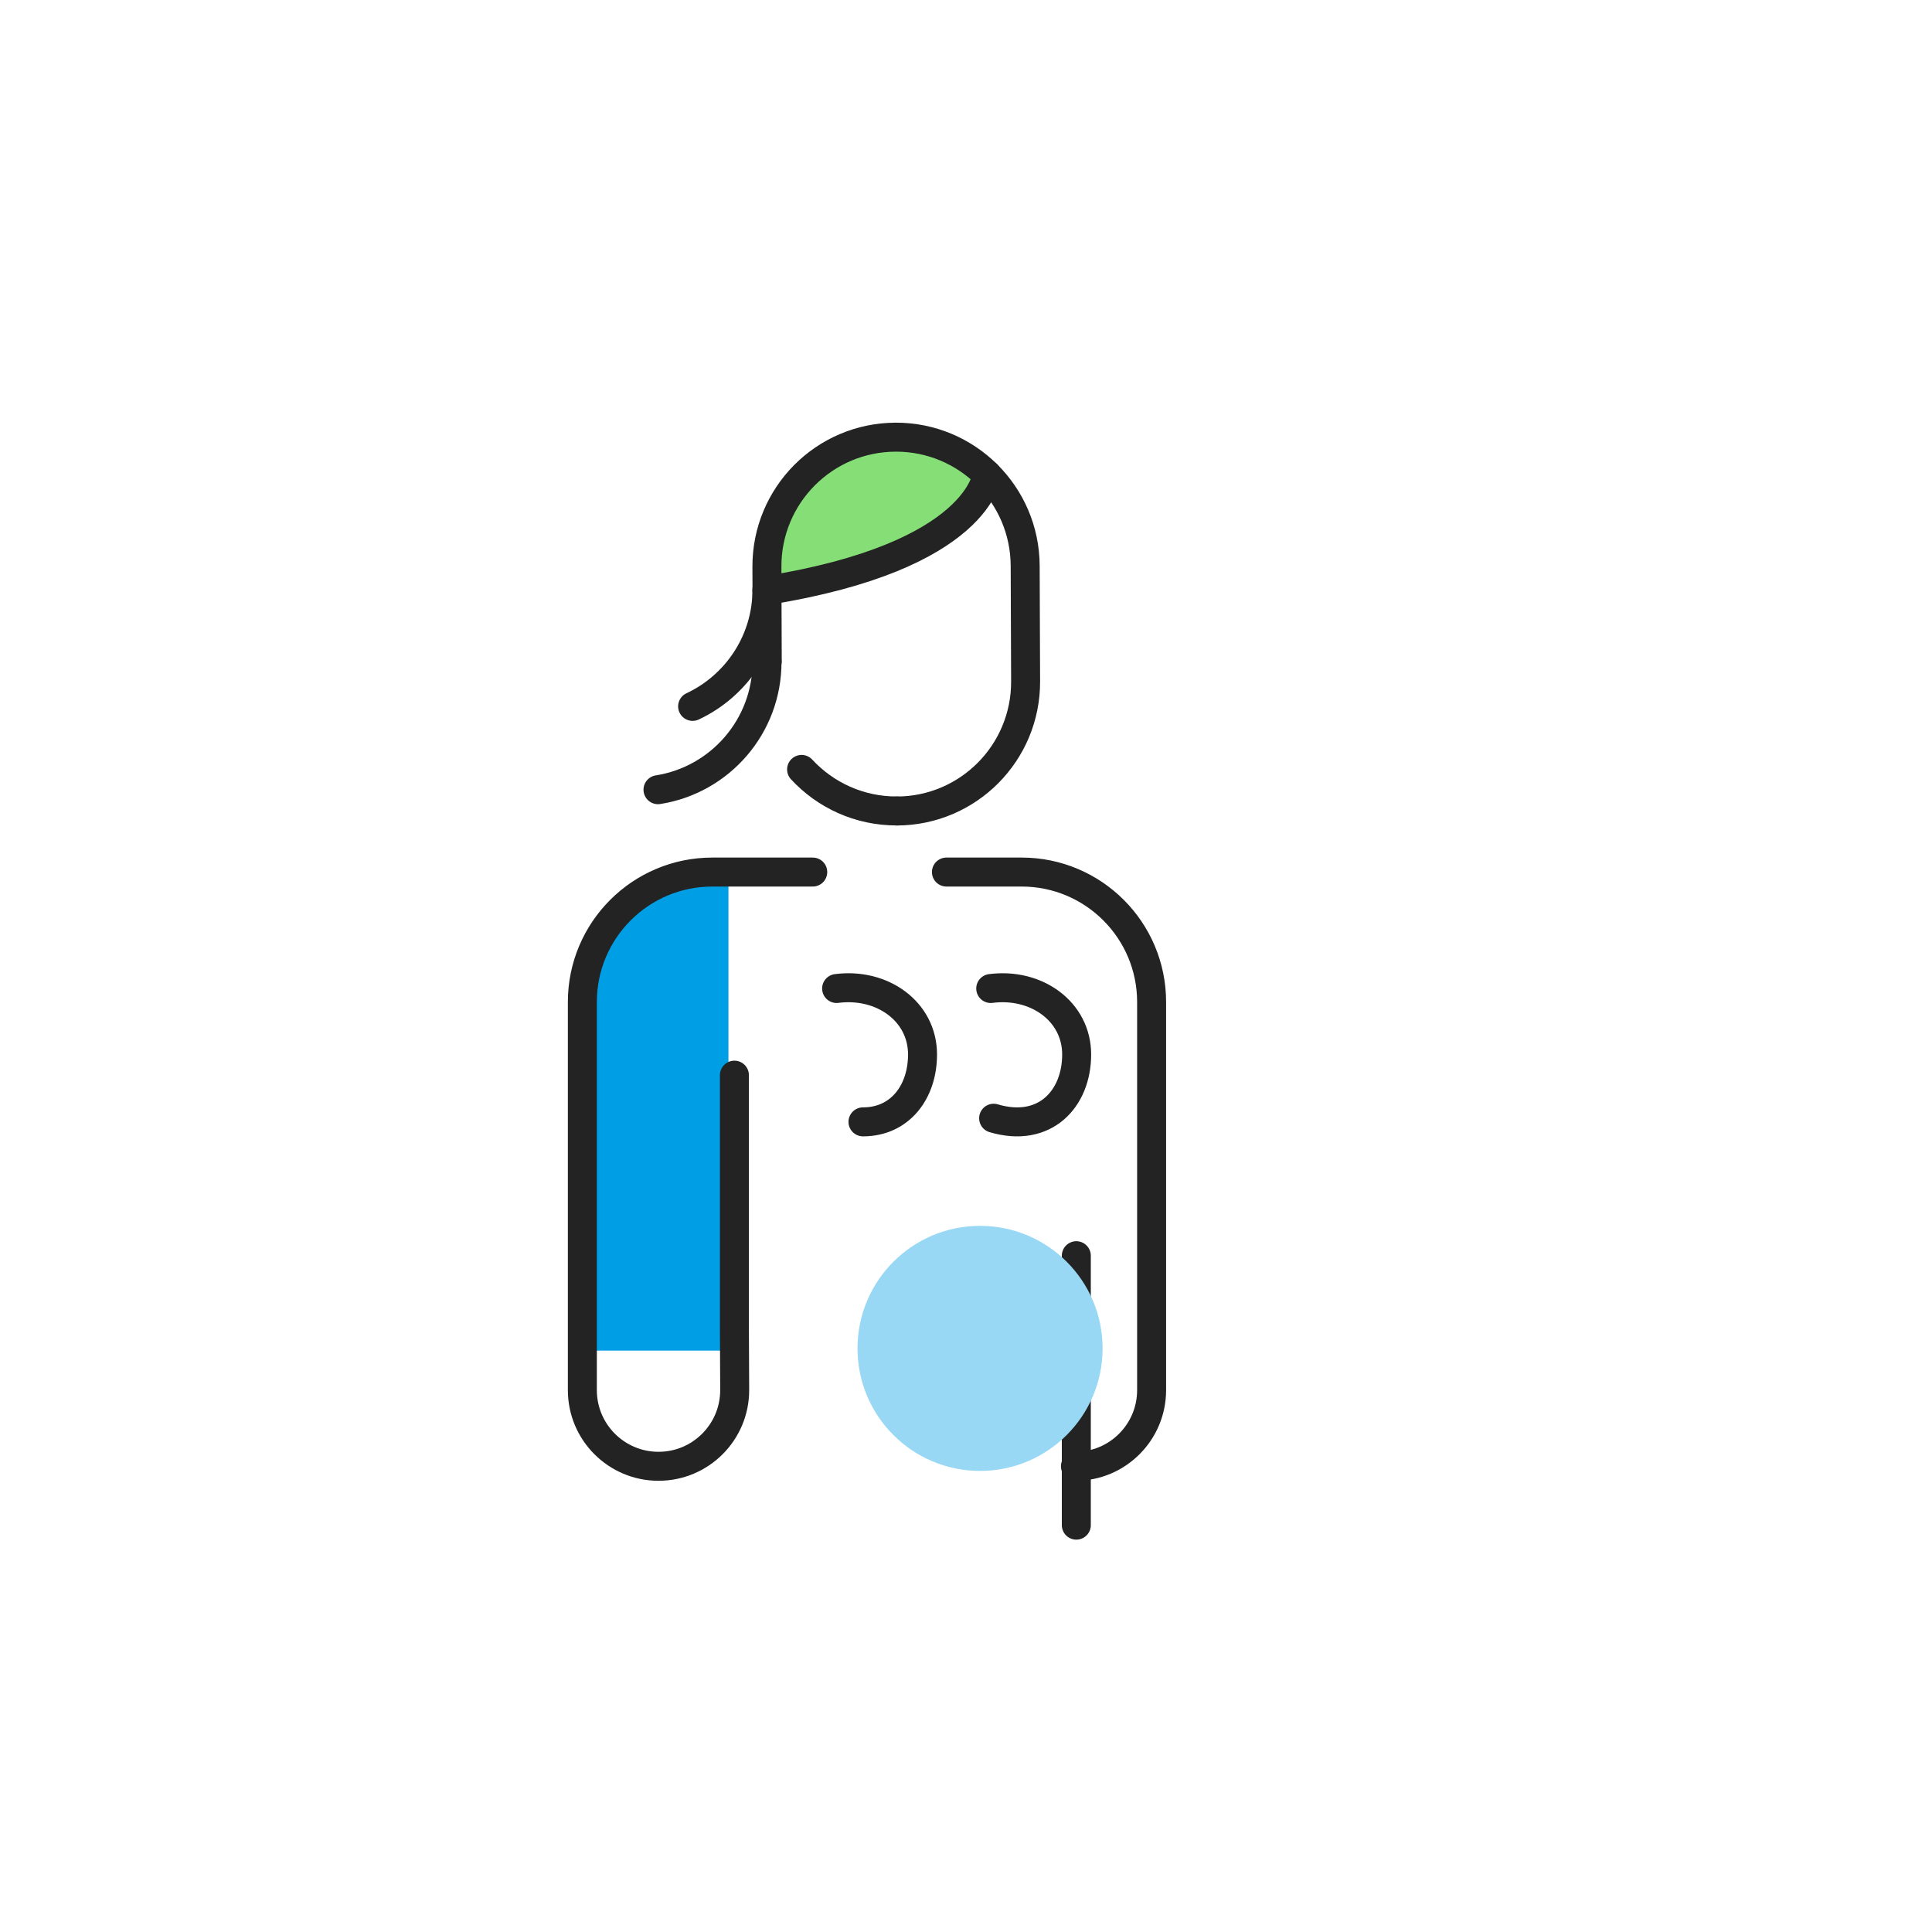
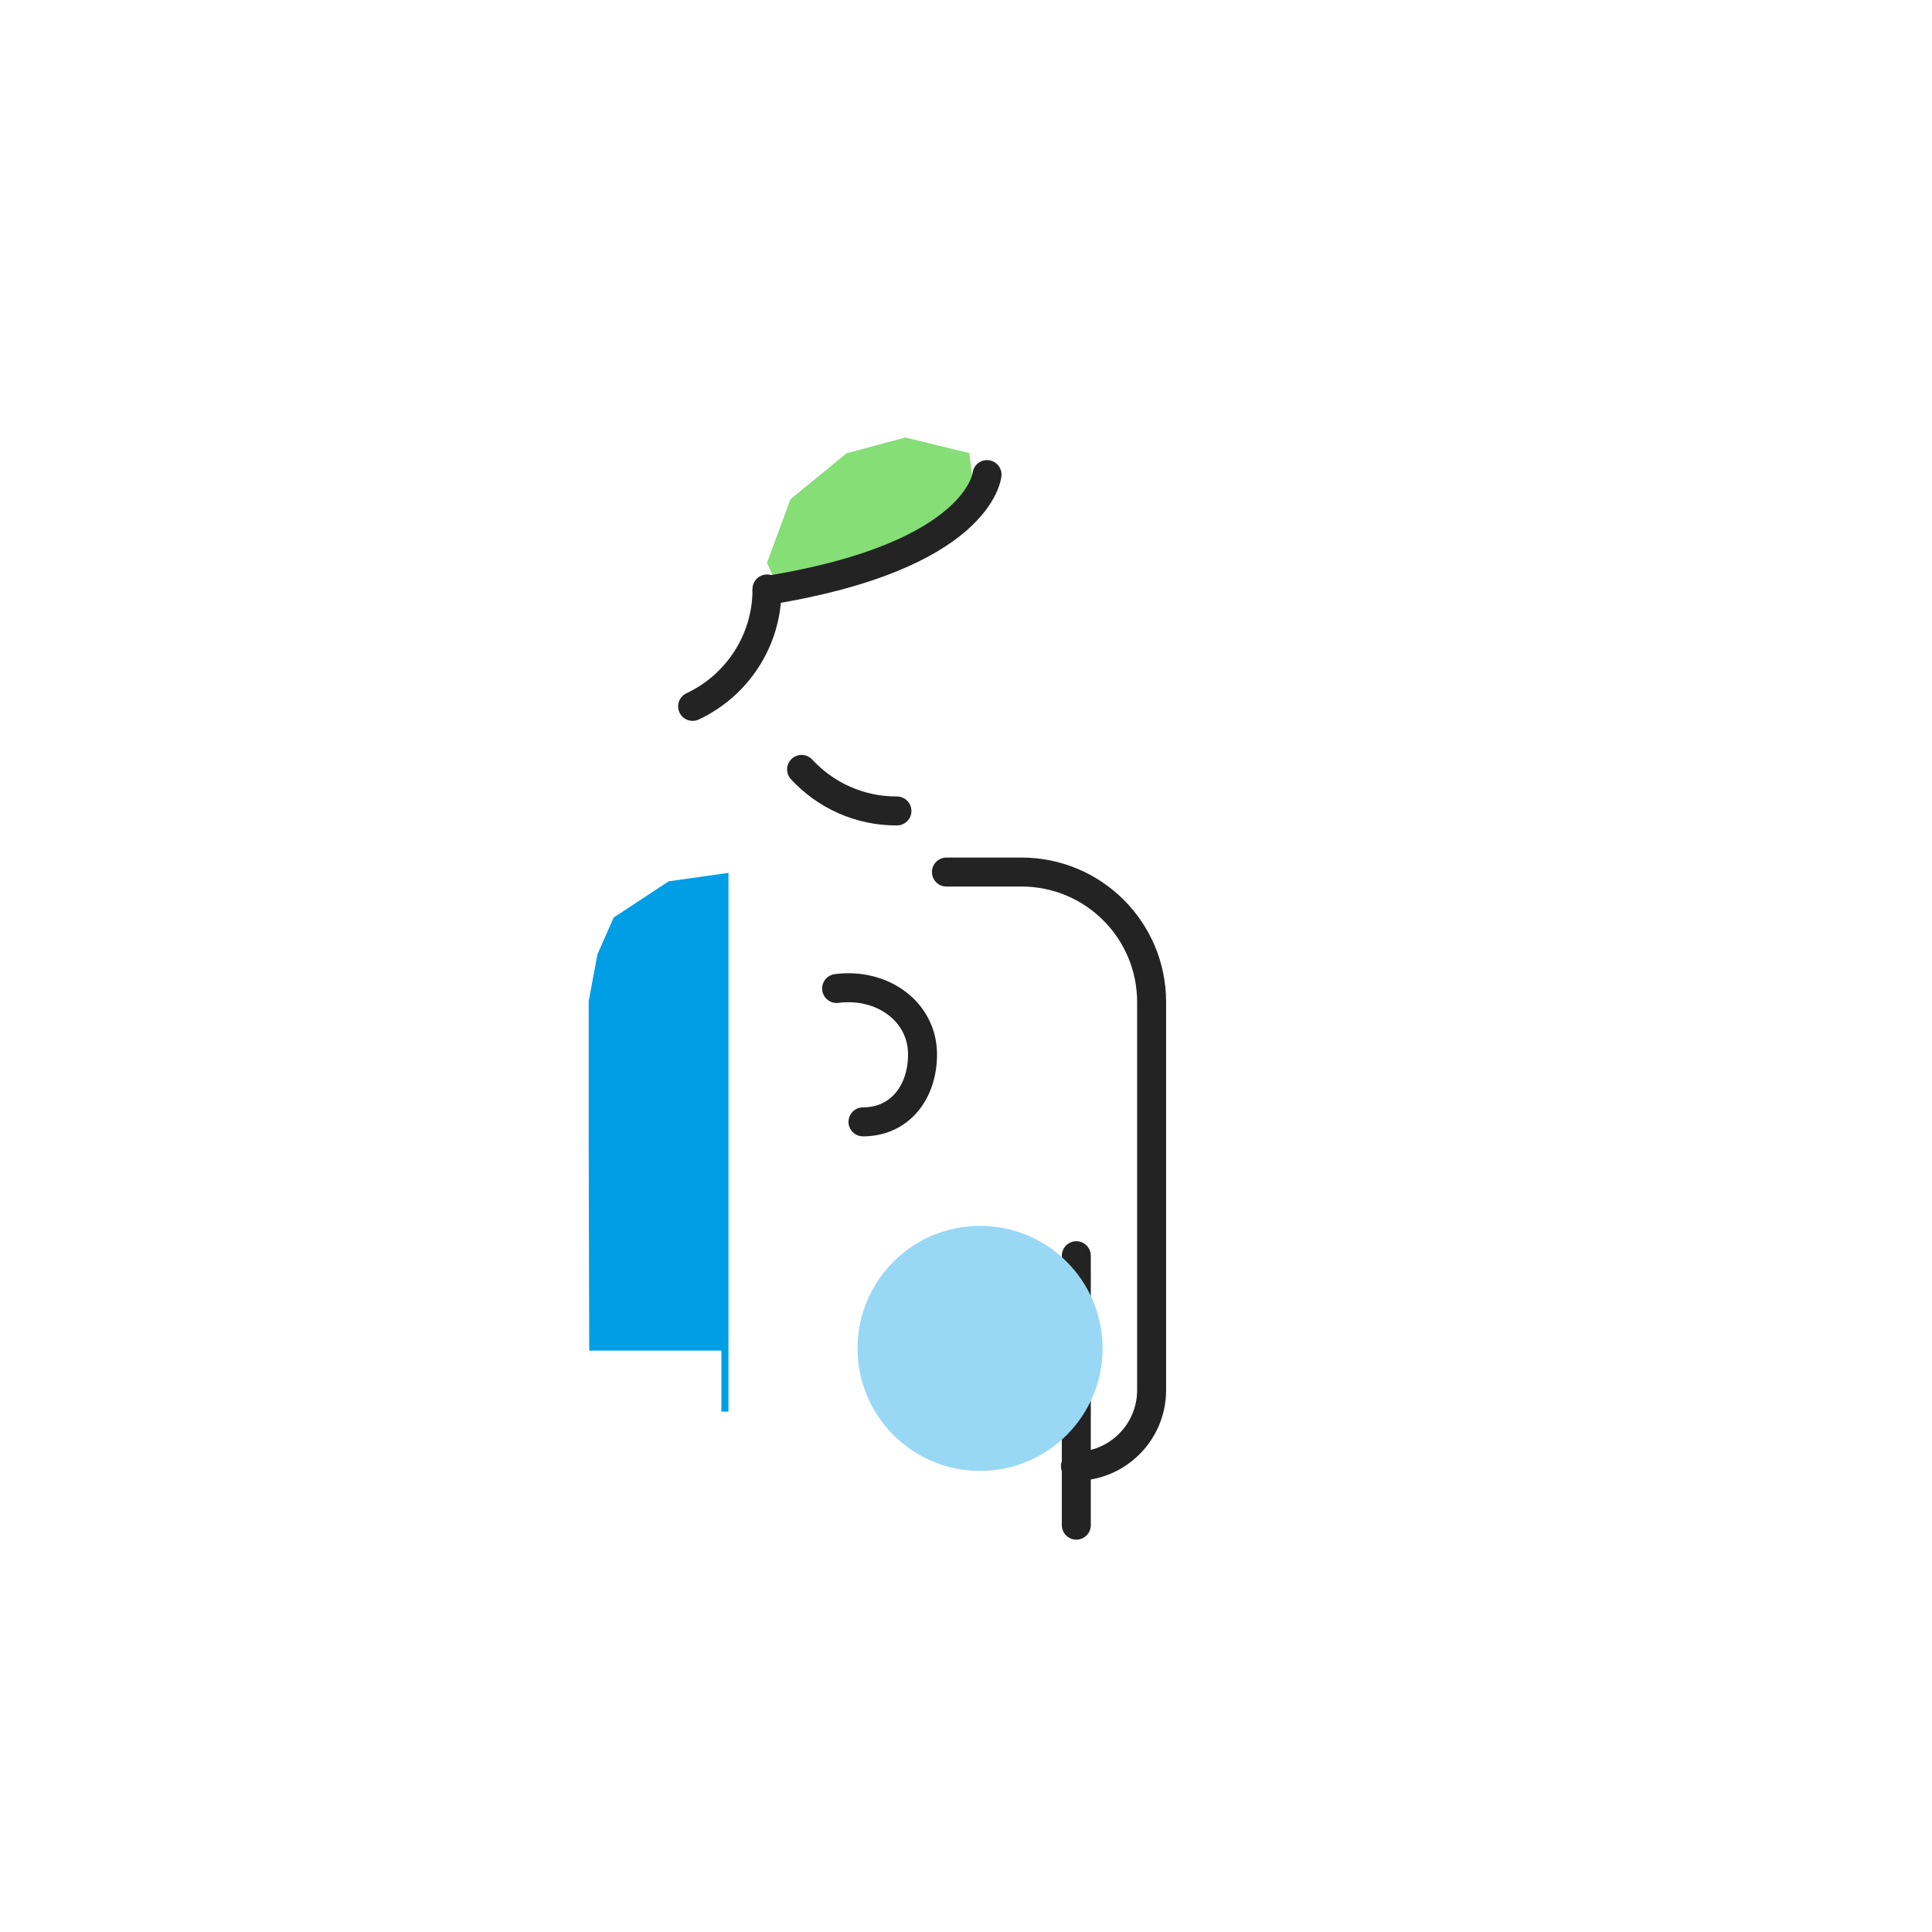
<svg xmlns="http://www.w3.org/2000/svg" width="400" height="400" viewBox="0 0 400 400" fill="none">
  <path d="M175.251 93.85L163.641 103.38L158.801 116.52L161.231 121.94L178.341 118.44L193.551 112.42L199.791 106.02L201.421 99.58L200.691 93.81L187.451 90.58L175.251 93.85Z" fill="#85DE76" />
  <path d="M185.701 167.9C177.901 167.93 170.871 164.61 165.961 159.3" stroke="#232323" stroke-width="6" stroke-miterlimit="10" stroke-linecap="round" stroke-linejoin="round" />
-   <path d="M158.851 136.92L158.781 117.34C158.731 102.57 170.651 90.56 185.421 90.51C200.181 90.46 212.201 102.38 212.251 117.15L212.341 141.08C212.391 155.85 200.471 167.86 185.701 167.91" stroke="#232323" stroke-width="6" stroke-miterlimit="10" stroke-linecap="round" stroke-linejoin="round" />
  <path d="M204.351 98.26C204.351 98.26 202.911 115.18 158.801 122.24" stroke="#232323" stroke-width="6" stroke-miterlimit="10" stroke-linecap="round" stroke-linejoin="round" />
  <path d="M150.819 292.26V180.72L138.459 182.46L127.059 189.96L123.689 197.6L121.879 207.31V234.77L121.989 279.63H149.359V292.26H150.819Z" fill="#009EE5" />
-   <path d="M152.05 222.6V274.82L152.11 287.81C152.11 296.52 145.05 303.58 136.34 303.58C127.63 303.58 120.57 296.52 120.57 287.81V264.68V207.46C120.57 192.6 132.62 180.55 147.48 180.55H154.37C154.94 180.55 168.27 180.55 168.27 180.55" stroke="#232323" stroke-width="6" stroke-miterlimit="10" stroke-linecap="round" stroke-linejoin="round" />
-   <path d="M222.659 303.58C231.369 303.58 238.429 296.52 238.429 287.81V264.68V207.46C238.429 192.6 226.379 180.55 211.519 180.55H195.949" stroke="#232323" stroke-width="6" stroke-miterlimit="10" stroke-linecap="round" stroke-linejoin="round" />
-   <path d="M205.121 204.66C214.551 203.43 222.911 209.4 222.911 218.32C222.911 227.53 216.301 234.66 205.721 231.52" stroke="#232323" stroke-width="6" stroke-miterlimit="10" stroke-linecap="round" stroke-linejoin="round" />
+   <path d="M222.659 303.58C231.369 303.58 238.429 296.52 238.429 287.81V207.46C238.429 192.6 226.379 180.55 211.519 180.55H195.949" stroke="#232323" stroke-width="6" stroke-miterlimit="10" stroke-linecap="round" stroke-linejoin="round" />
  <path d="M173.211 204.66C182.641 203.43 191.001 209.4 191.001 218.32C191.001 226.03 186.381 232.27 178.671 232.27" stroke="#232323" stroke-width="6" stroke-miterlimit="10" stroke-linecap="round" stroke-linejoin="round" />
  <path d="M222.84 315.769V259.979" stroke="#232323" stroke-width="6" stroke-miterlimit="10" stroke-linecap="round" stroke-linejoin="round" />
-   <path d="M158.8 136.99C158.85 150.37 149.06 161.49 136.23 163.5" stroke="#232323" stroke-width="6" stroke-miterlimit="10" stroke-linecap="round" stroke-linejoin="round" />
  <path d="M158.798 121.939C158.838 132.679 152.528 141.969 143.398 146.249" stroke="#232323" stroke-width="6" stroke-miterlimit="10" stroke-linecap="round" stroke-linejoin="round" />
  <path d="M199.24 280.56C199.49 281.44 199.33 282.4 198.74 283.1C198.74 283.11 198.73 283.11 198.73 283.12C197.74 284.29 196.91 285.88 196.69 287.46C196.32 290.16 198.52 292.99 201.23 293.28C202.56 293.42 203.85 293.18 205.08 292.7C208.87 291.23 210.84 287.67 211.63 283.76C212.07 281.54 211.84 279.34 211.19 277.18C210.35 274.37 209.16 271.73 207.27 269.46C205.59 267.45 203.57 265.92 200.98 265.3C199.2 264.87 197.41 264.85 195.8 265.88C193.5 267.36 192.23 269 192.33 271.72C192.39 273.3 193.12 275.18 194.51 276.04C195.18 276.46 195.94 276.76 196.7 277C197.16 277.14 197.53 277.36 197.86 277.65C198.38 278.11 198.73 278.73 198.92 279.39L199.24 280.56Z" fill="#85DE76" stroke="#232323" stroke-width="6" stroke-miterlimit="10" />
  <path d="M202.909 304.54C216.921 304.54 228.279 293.181 228.279 279.17C228.279 265.158 216.921 253.8 202.909 253.8C188.898 253.8 177.539 265.158 177.539 279.17C177.539 293.181 188.898 304.54 202.909 304.54Z" fill="#99D8F5" />
</svg>